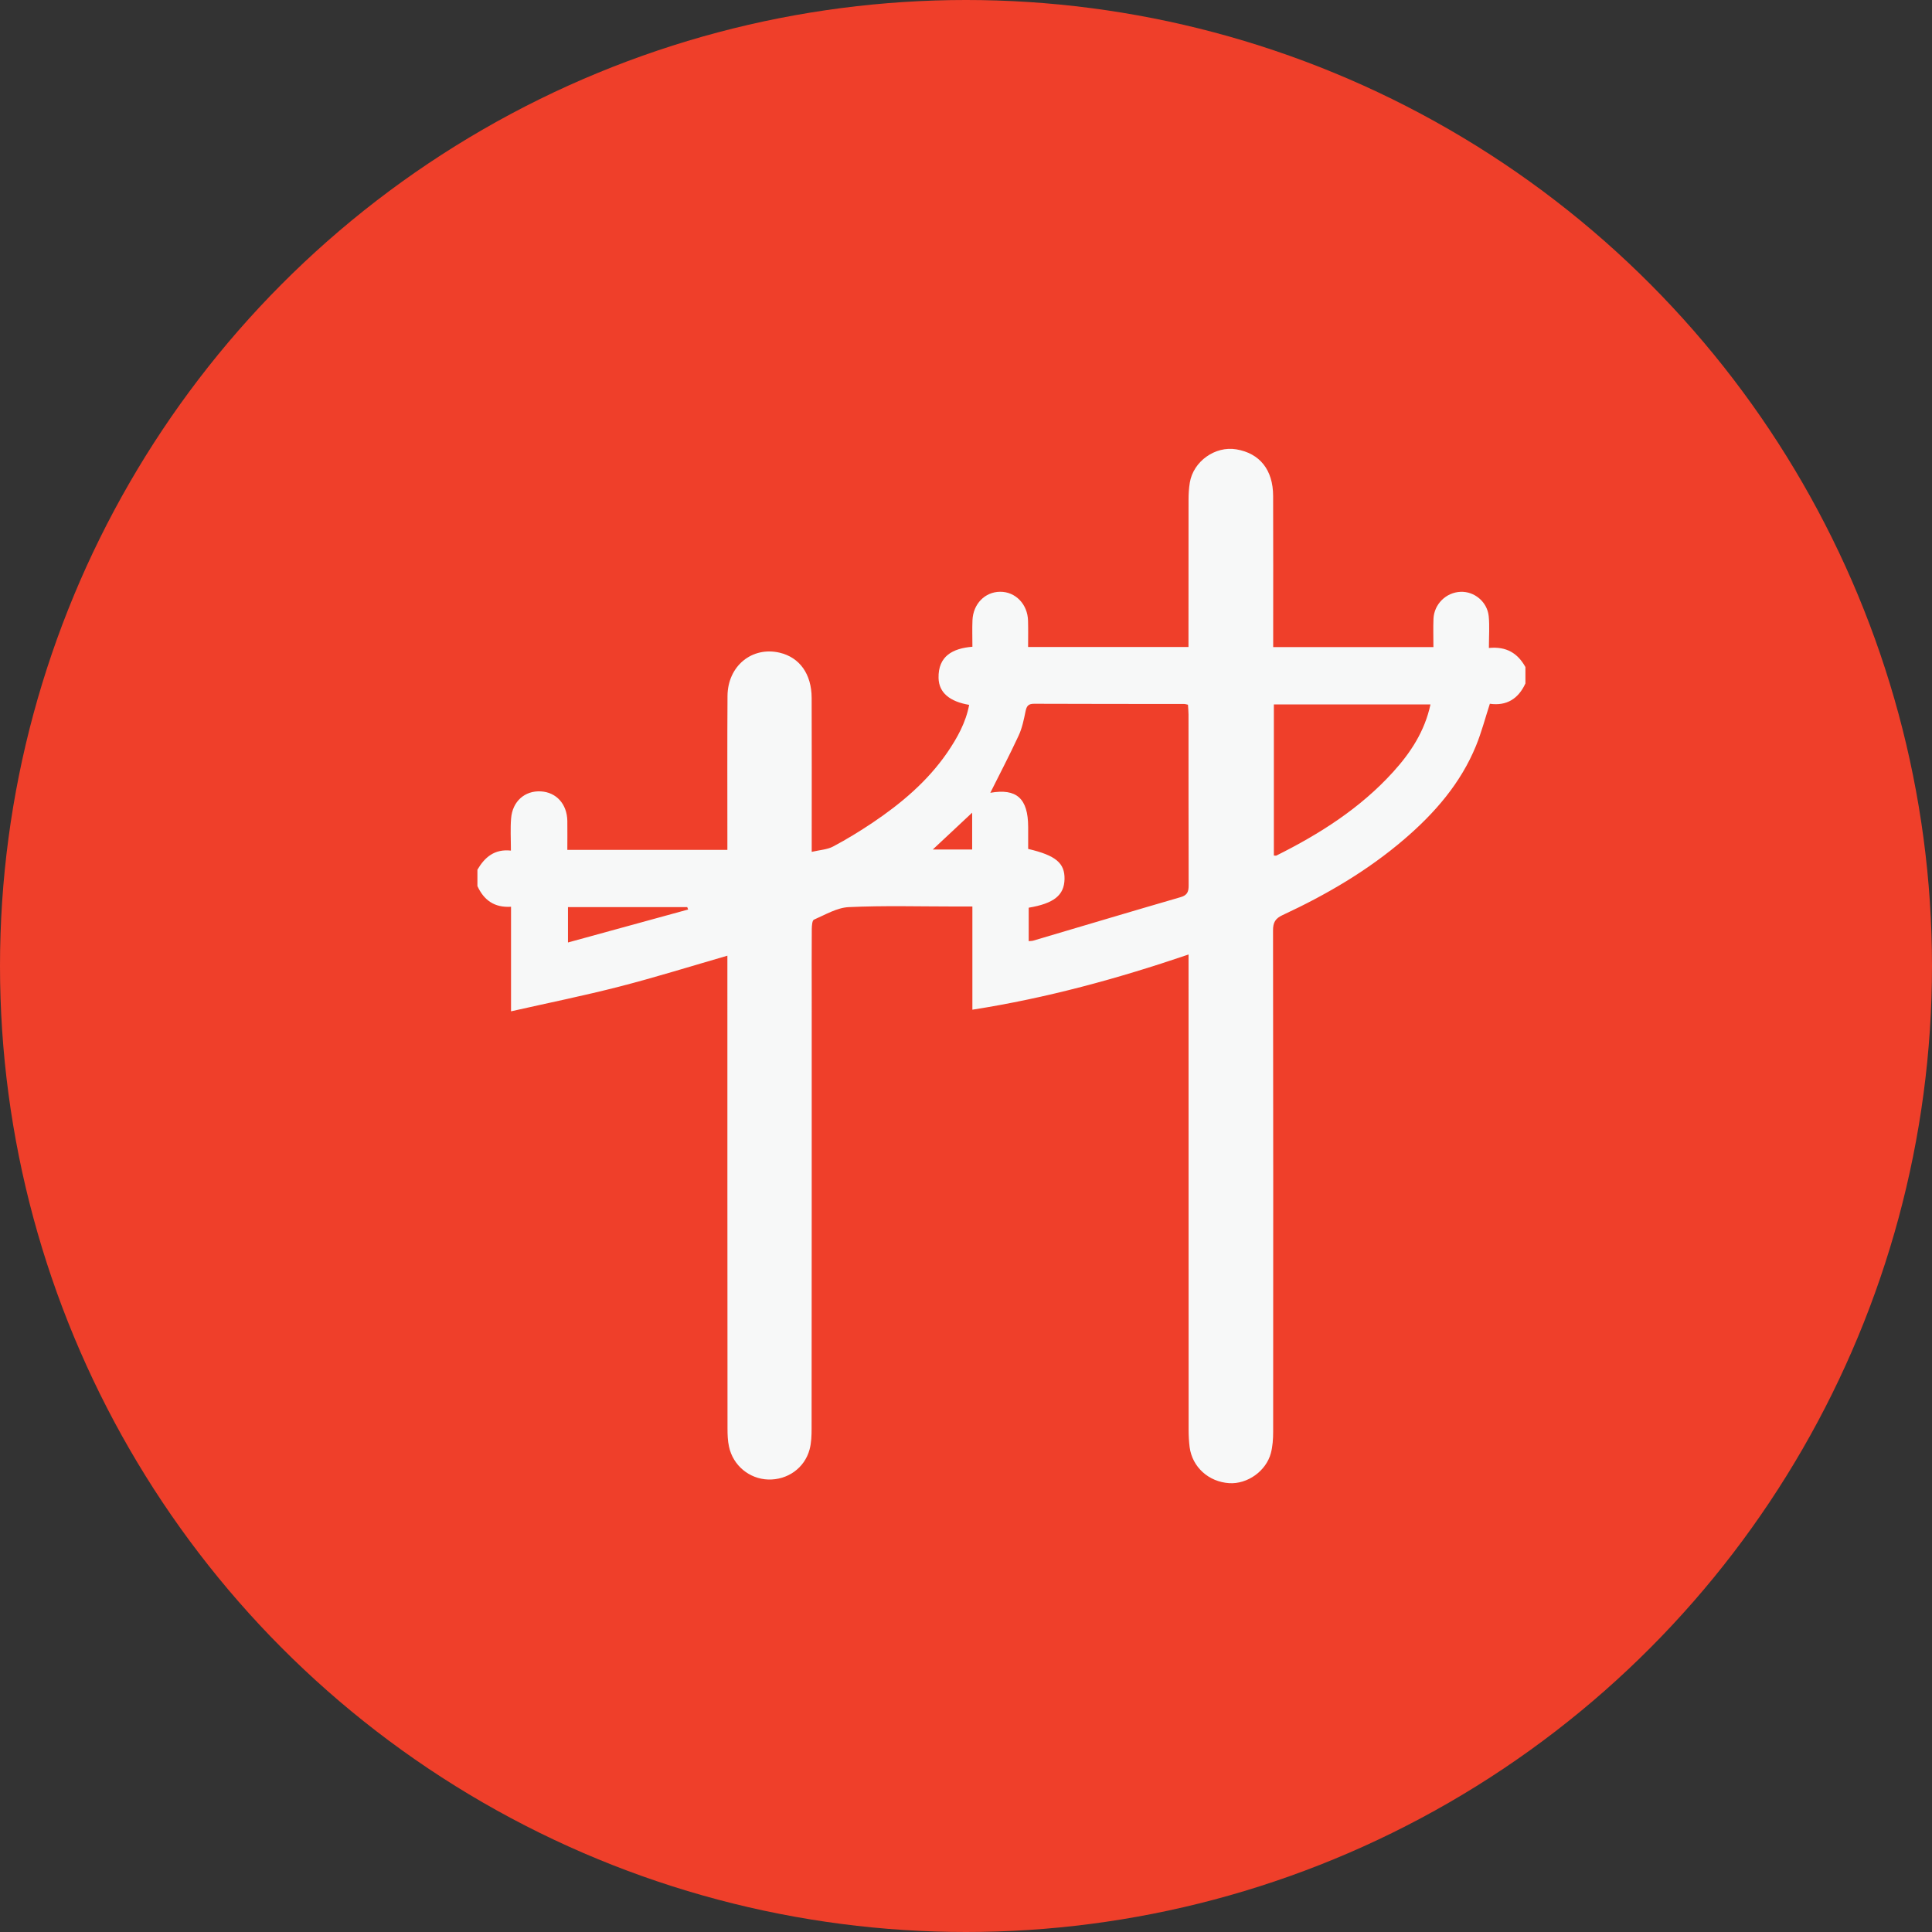
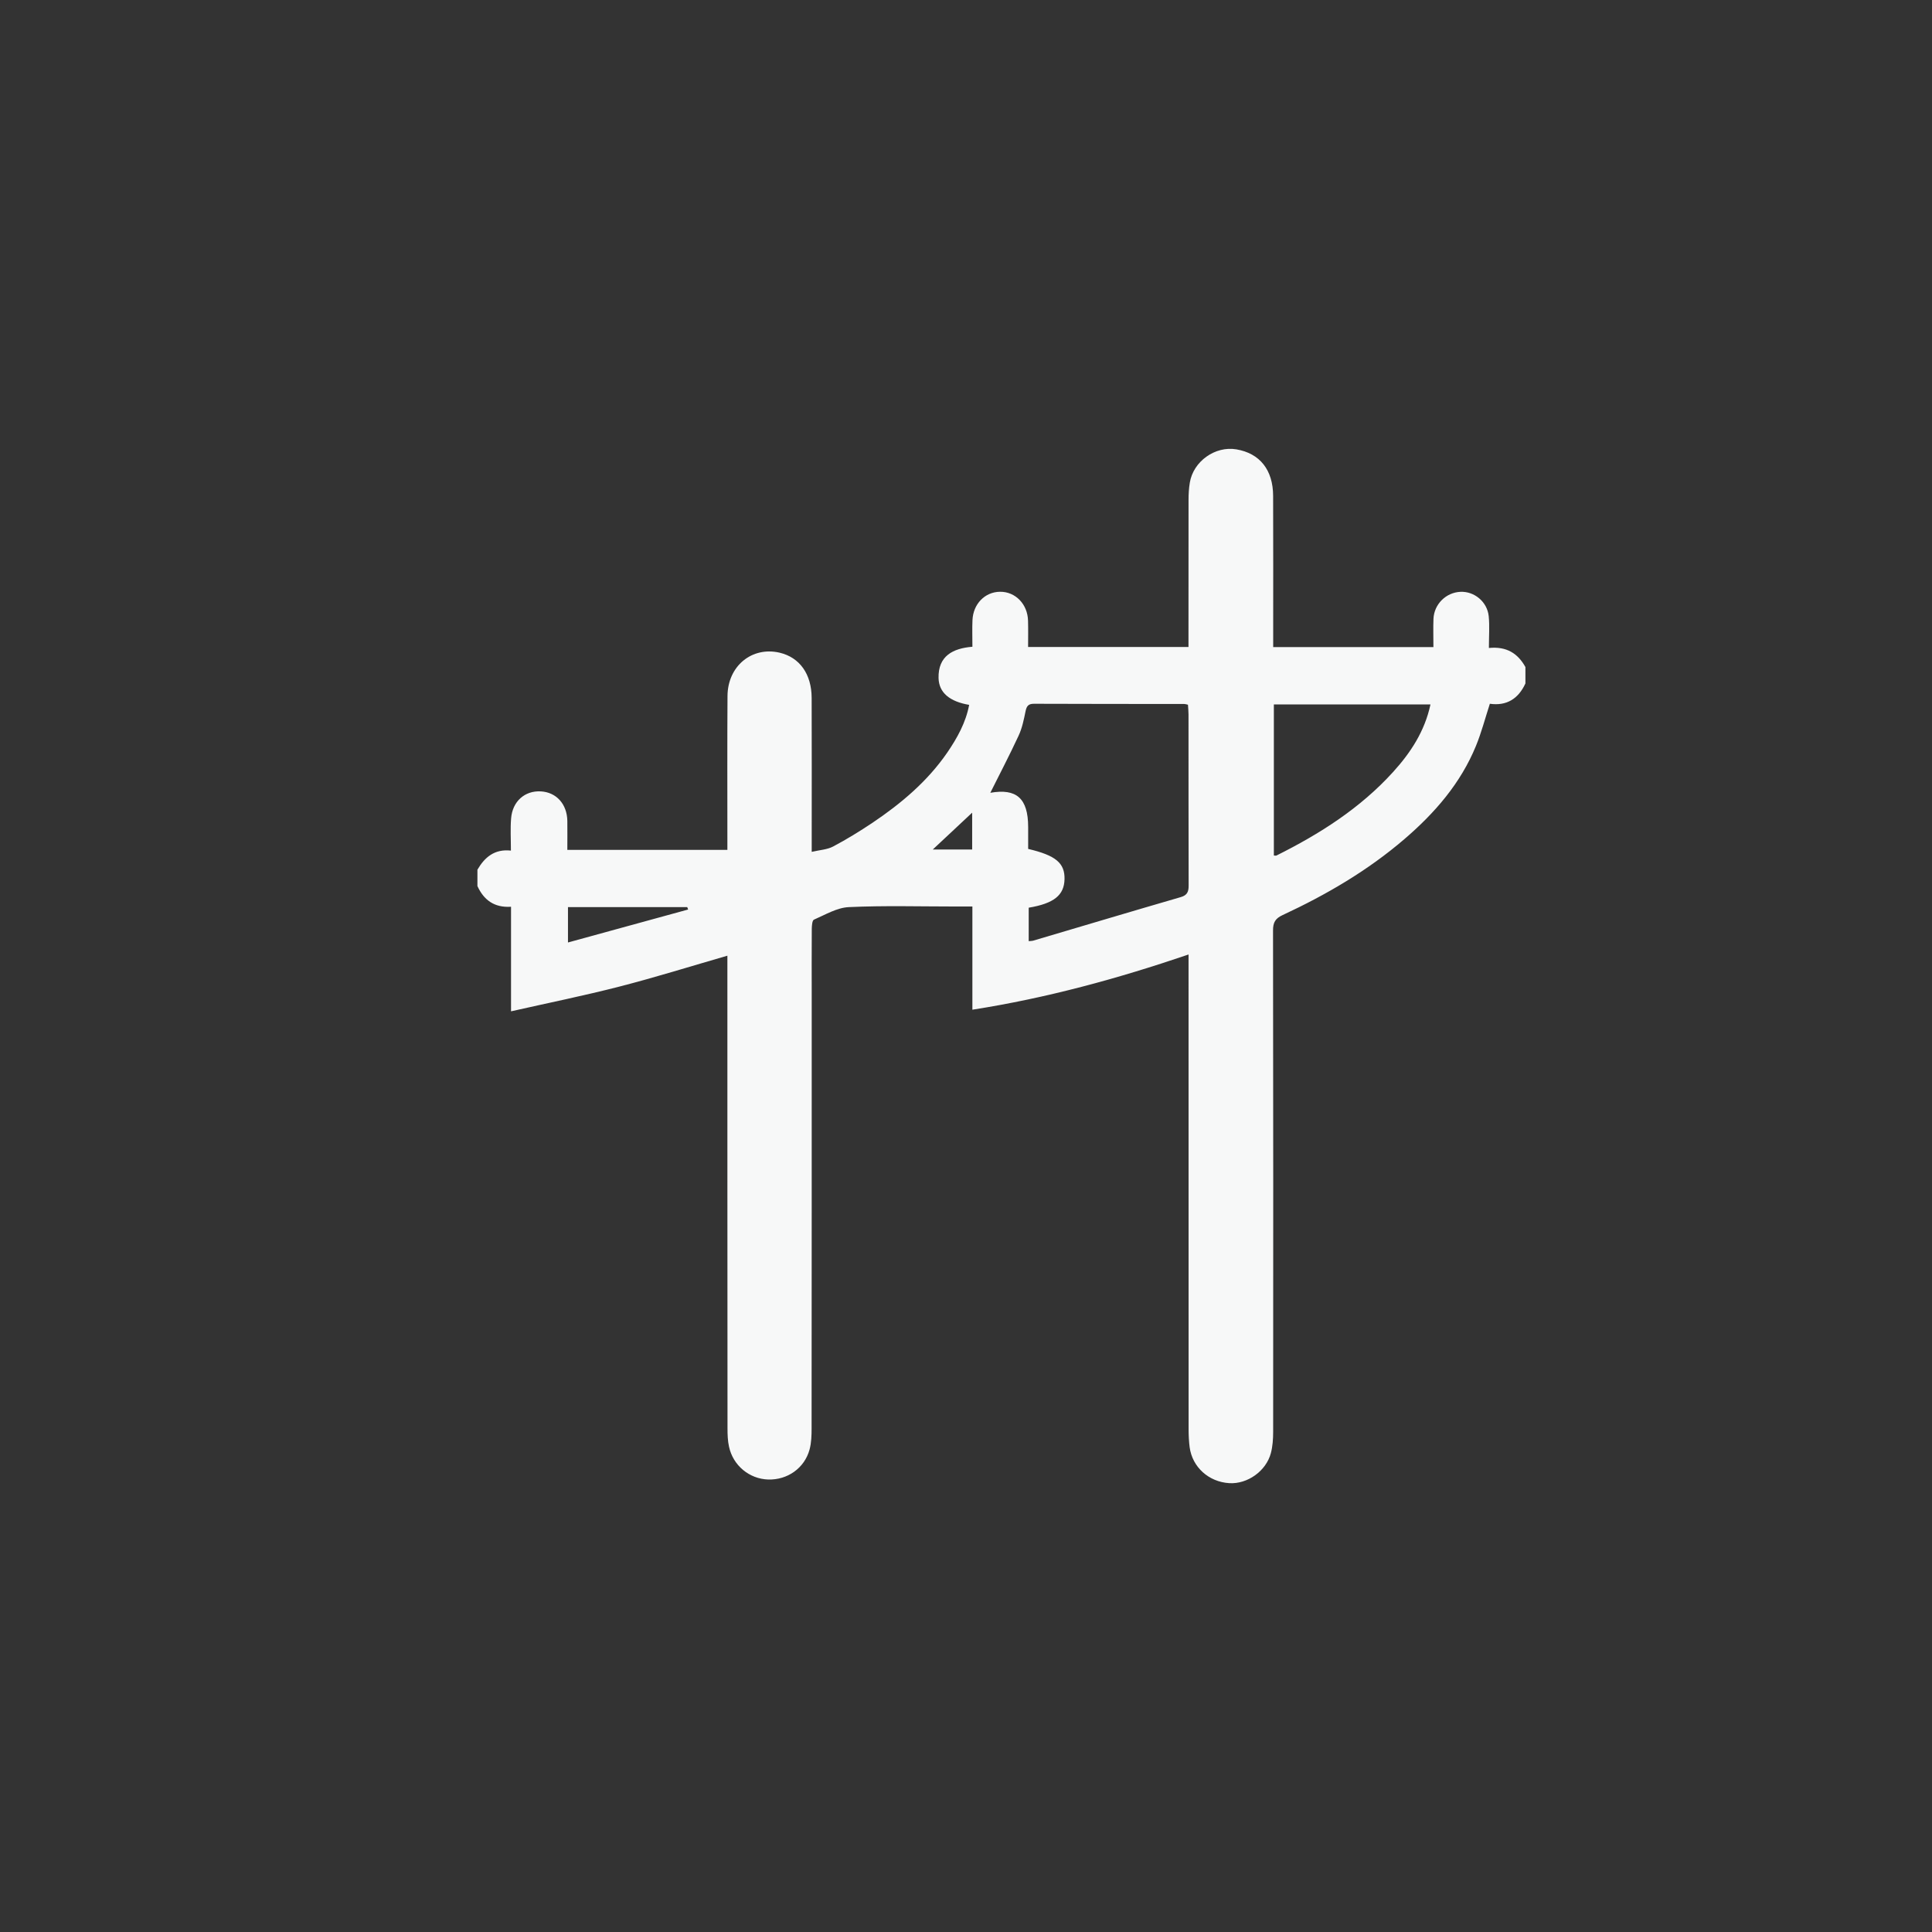
<svg xmlns="http://www.w3.org/2000/svg" id="Capa_1" x="0px" y="0px" width="63px" height="63px" viewBox="0 0 63 63" xml:space="preserve">
  <rect x="0" y="0" width="63" height="63" fill="#333333" stroke="none" />
  <g>
-     <circle fill="#EF3F2A" cx="31.5" cy="31.5" r="31.5" />
    <path fill-rule="evenodd" clip-rule="evenodd" fill="#F7F8F8" d="M49.742,22.286c-0.23,0.502-0.615,0.74-1.16,0.663  c-0.154,0.475-0.273,0.935-0.453,1.374c-0.5,1.22-1.342,2.189-2.332,3.038c-1.197,1.028-2.547,1.816-3.973,2.479  c-0.234,0.108-0.314,0.238-0.312,0.502c0.008,5.449,0.008,10.898,0.004,16.35c0,0.23-0.016,0.469-0.074,0.691  c-0.156,0.589-0.766,1.017-1.357,0.981c-0.67-0.041-1.207-0.522-1.293-1.177c-0.023-0.186-0.033-0.376-0.033-0.565  c-0.002-5.005-0.002-10.009-0.002-15.014c0-0.143,0-0.285,0-0.483c-2.32,0.79-4.631,1.422-7.049,1.8c0-1.135,0-2.231,0-3.365  c-0.211,0-0.385,0-0.559,0c-1.158,0-2.316-0.034-3.471,0.02c-0.387,0.018-0.766,0.248-1.137,0.409  c-0.057,0.025-0.068,0.198-0.07,0.303c-0.006,0.744-0.002,1.49-0.002,2.235c0,4.682,0,9.365-0.004,14.047  c0,0.231-0.006,0.471-0.066,0.692c-0.164,0.608-0.721,0.998-1.35,0.979c-0.613-0.019-1.146-0.456-1.277-1.071  c-0.043-0.193-0.049-0.397-0.049-0.596c-0.004-5.004-0.004-10.009-0.004-15.014c0-0.132,0-0.262,0-0.4  c-1.191,0.344-2.342,0.704-3.508,1.004c-1.156,0.298-2.328,0.535-3.547,0.81c0-1.188,0-2.282,0-3.41  c-0.549,0.035-0.889-0.222-1.096-0.675c0-0.178,0-0.355,0-0.533c0.236-0.405,0.557-0.682,1.092-0.623  c0-0.382-0.021-0.716,0.006-1.046c0.043-0.559,0.447-0.914,0.969-0.885c0.506,0.028,0.854,0.412,0.865,0.96  c0.004,0.309,0,0.619,0,0.947c1.75,0,3.467,0,5.219,0c0-0.14,0-0.258,0-0.378c0-1.546-0.006-3.093,0.004-4.639  c0.006-0.979,0.799-1.625,1.703-1.412c0.648,0.154,1.039,0.694,1.041,1.476c0.006,1.513,0.002,3.025,0.002,4.539  c0,0.129,0,0.261,0,0.479c0.271-0.063,0.51-0.074,0.697-0.174c0.441-0.233,0.869-0.497,1.283-0.773  c0.938-0.631,1.795-1.353,2.441-2.292c0.324-0.475,0.604-0.975,0.713-1.554c-0.633-0.107-0.986-0.396-0.998-0.874  c-0.016-0.718,0.463-0.969,1.104-1.021c0-0.31-0.01-0.586,0.002-0.863c0.021-0.533,0.406-0.925,0.898-0.93  c0.502-0.006,0.902,0.405,0.914,0.947c0.008,0.284,0.002,0.568,0.002,0.854c1.768,0,3.484,0,5.23,0c0-0.159,0-0.291,0-0.422  c0-1.458,0-2.914,0.002-4.371c0-0.189,0.01-0.378,0.041-0.565c0.113-0.696,0.828-1.204,1.518-1.087  c0.764,0.129,1.197,0.669,1.199,1.519c0.006,1.513,0.002,3.027,0.002,4.538c0,0.129,0,0.257,0,0.391c1.768,0,3.484,0,5.225,0  c0-0.324-0.01-0.624,0.002-0.922c0.021-0.479,0.41-0.86,0.881-0.88c0.449-0.02,0.871,0.323,0.92,0.793  c0.033,0.327,0.006,0.66,0.006,1.038c0.578-0.058,0.945,0.178,1.191,0.622C49.742,21.93,49.742,22.108,49.742,22.286z   M33.545,30.69c0.062-0.007,0.107-0.005,0.148-0.017c1.602-0.473,3.203-0.953,4.809-1.419c0.219-0.063,0.26-0.184,0.258-0.388  c-0.006-1.855-0.002-3.71-0.004-5.566c0-0.106-0.012-0.213-0.018-0.32c-0.057-0.013-0.088-0.024-0.119-0.024  c-1.633-0.002-3.268,0-4.9-0.007c-0.186-0.001-0.242,0.074-0.277,0.245c-0.055,0.27-0.111,0.548-0.227,0.796  c-0.297,0.641-0.625,1.266-0.922,1.862c0.85-0.149,1.232,0.175,1.234,1.113c0,0.241,0,0.483,0,0.717  c0.902,0.212,1.197,0.462,1.186,0.986c-0.012,0.525-0.344,0.792-1.168,0.931C33.545,29.957,33.545,30.316,33.545,30.69z   M46.646,22.97c-1.723,0-3.41,0-5.107,0c0,1.656,0,3.292,0,4.928c0.043,0,0.068,0.009,0.086-0.001  c1.412-0.704,2.73-1.542,3.799-2.72C45.996,24.548,46.459,23.846,46.646,22.97z M22.439,29.658  c-0.01-0.025-0.018-0.051-0.029-0.078c-1.295,0-2.59,0-3.889,0c0,0.38,0,0.74,0,1.153C19.85,30.368,21.145,30.014,22.439,29.658z   M31.701,26.5c-0.43,0.402-0.844,0.791-1.285,1.202c0.451,0,0.861,0,1.285,0C31.701,27.294,31.701,26.918,31.701,26.5z" />
  </g>
</svg>